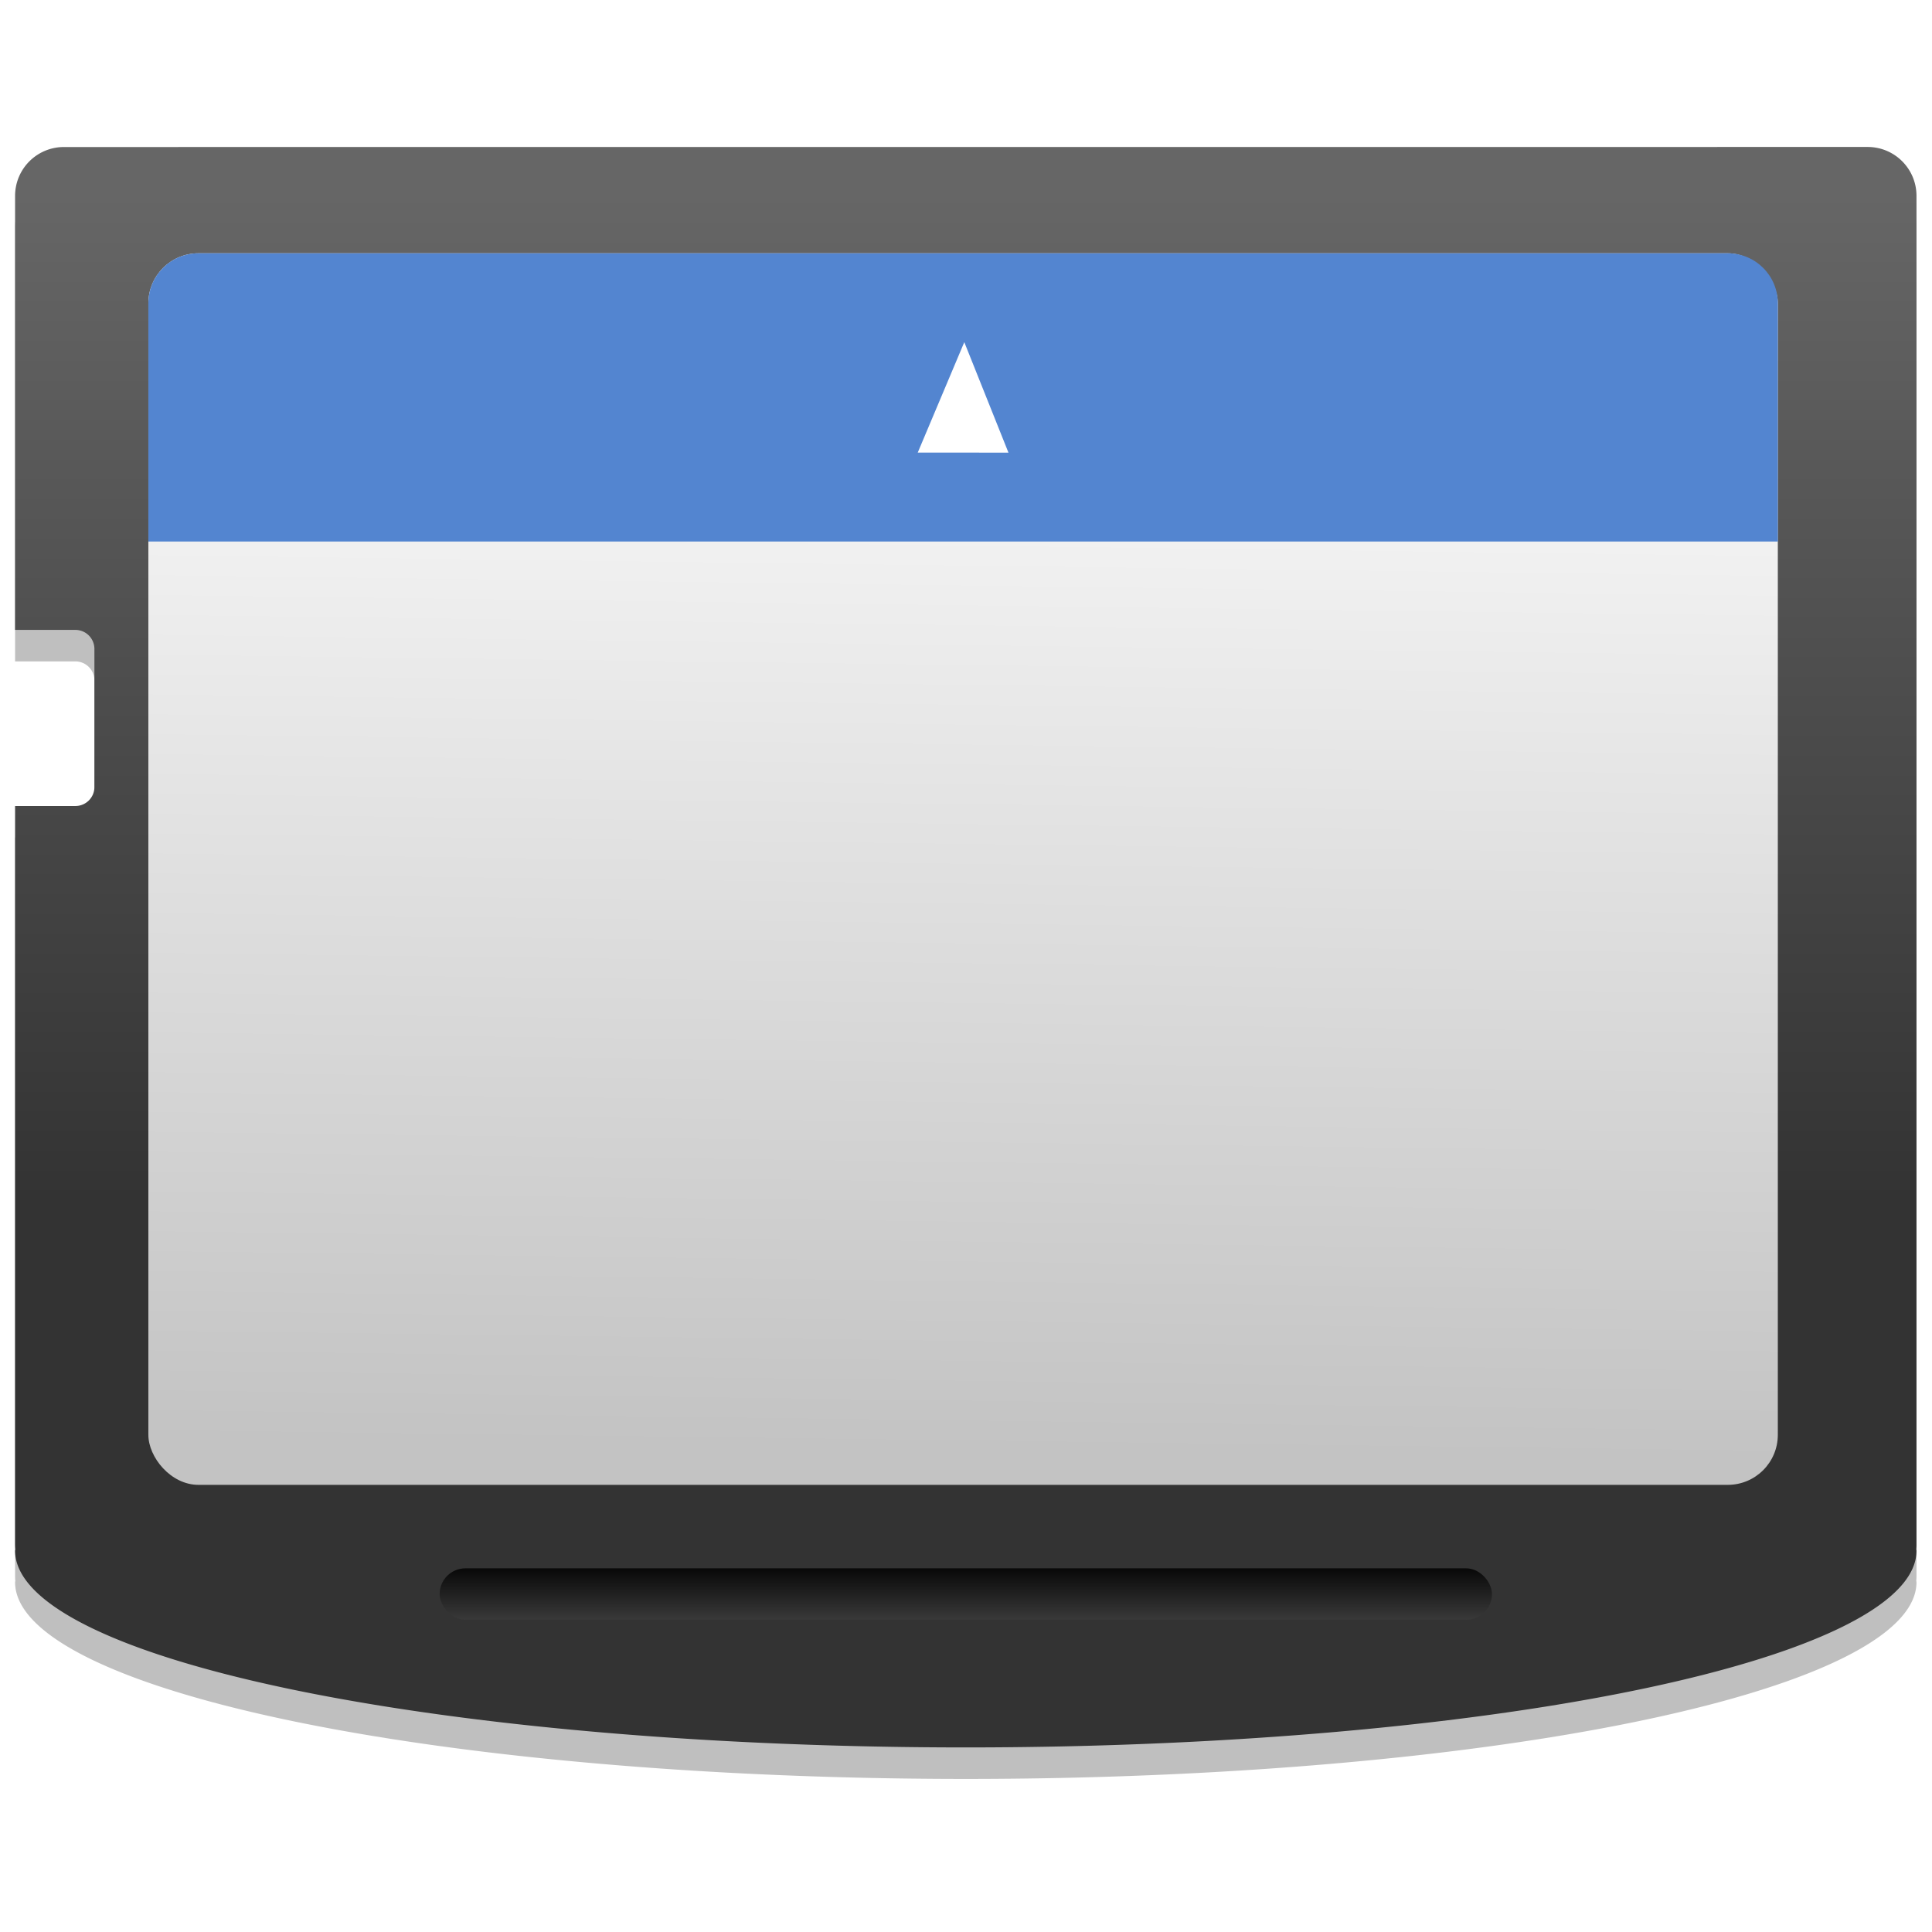
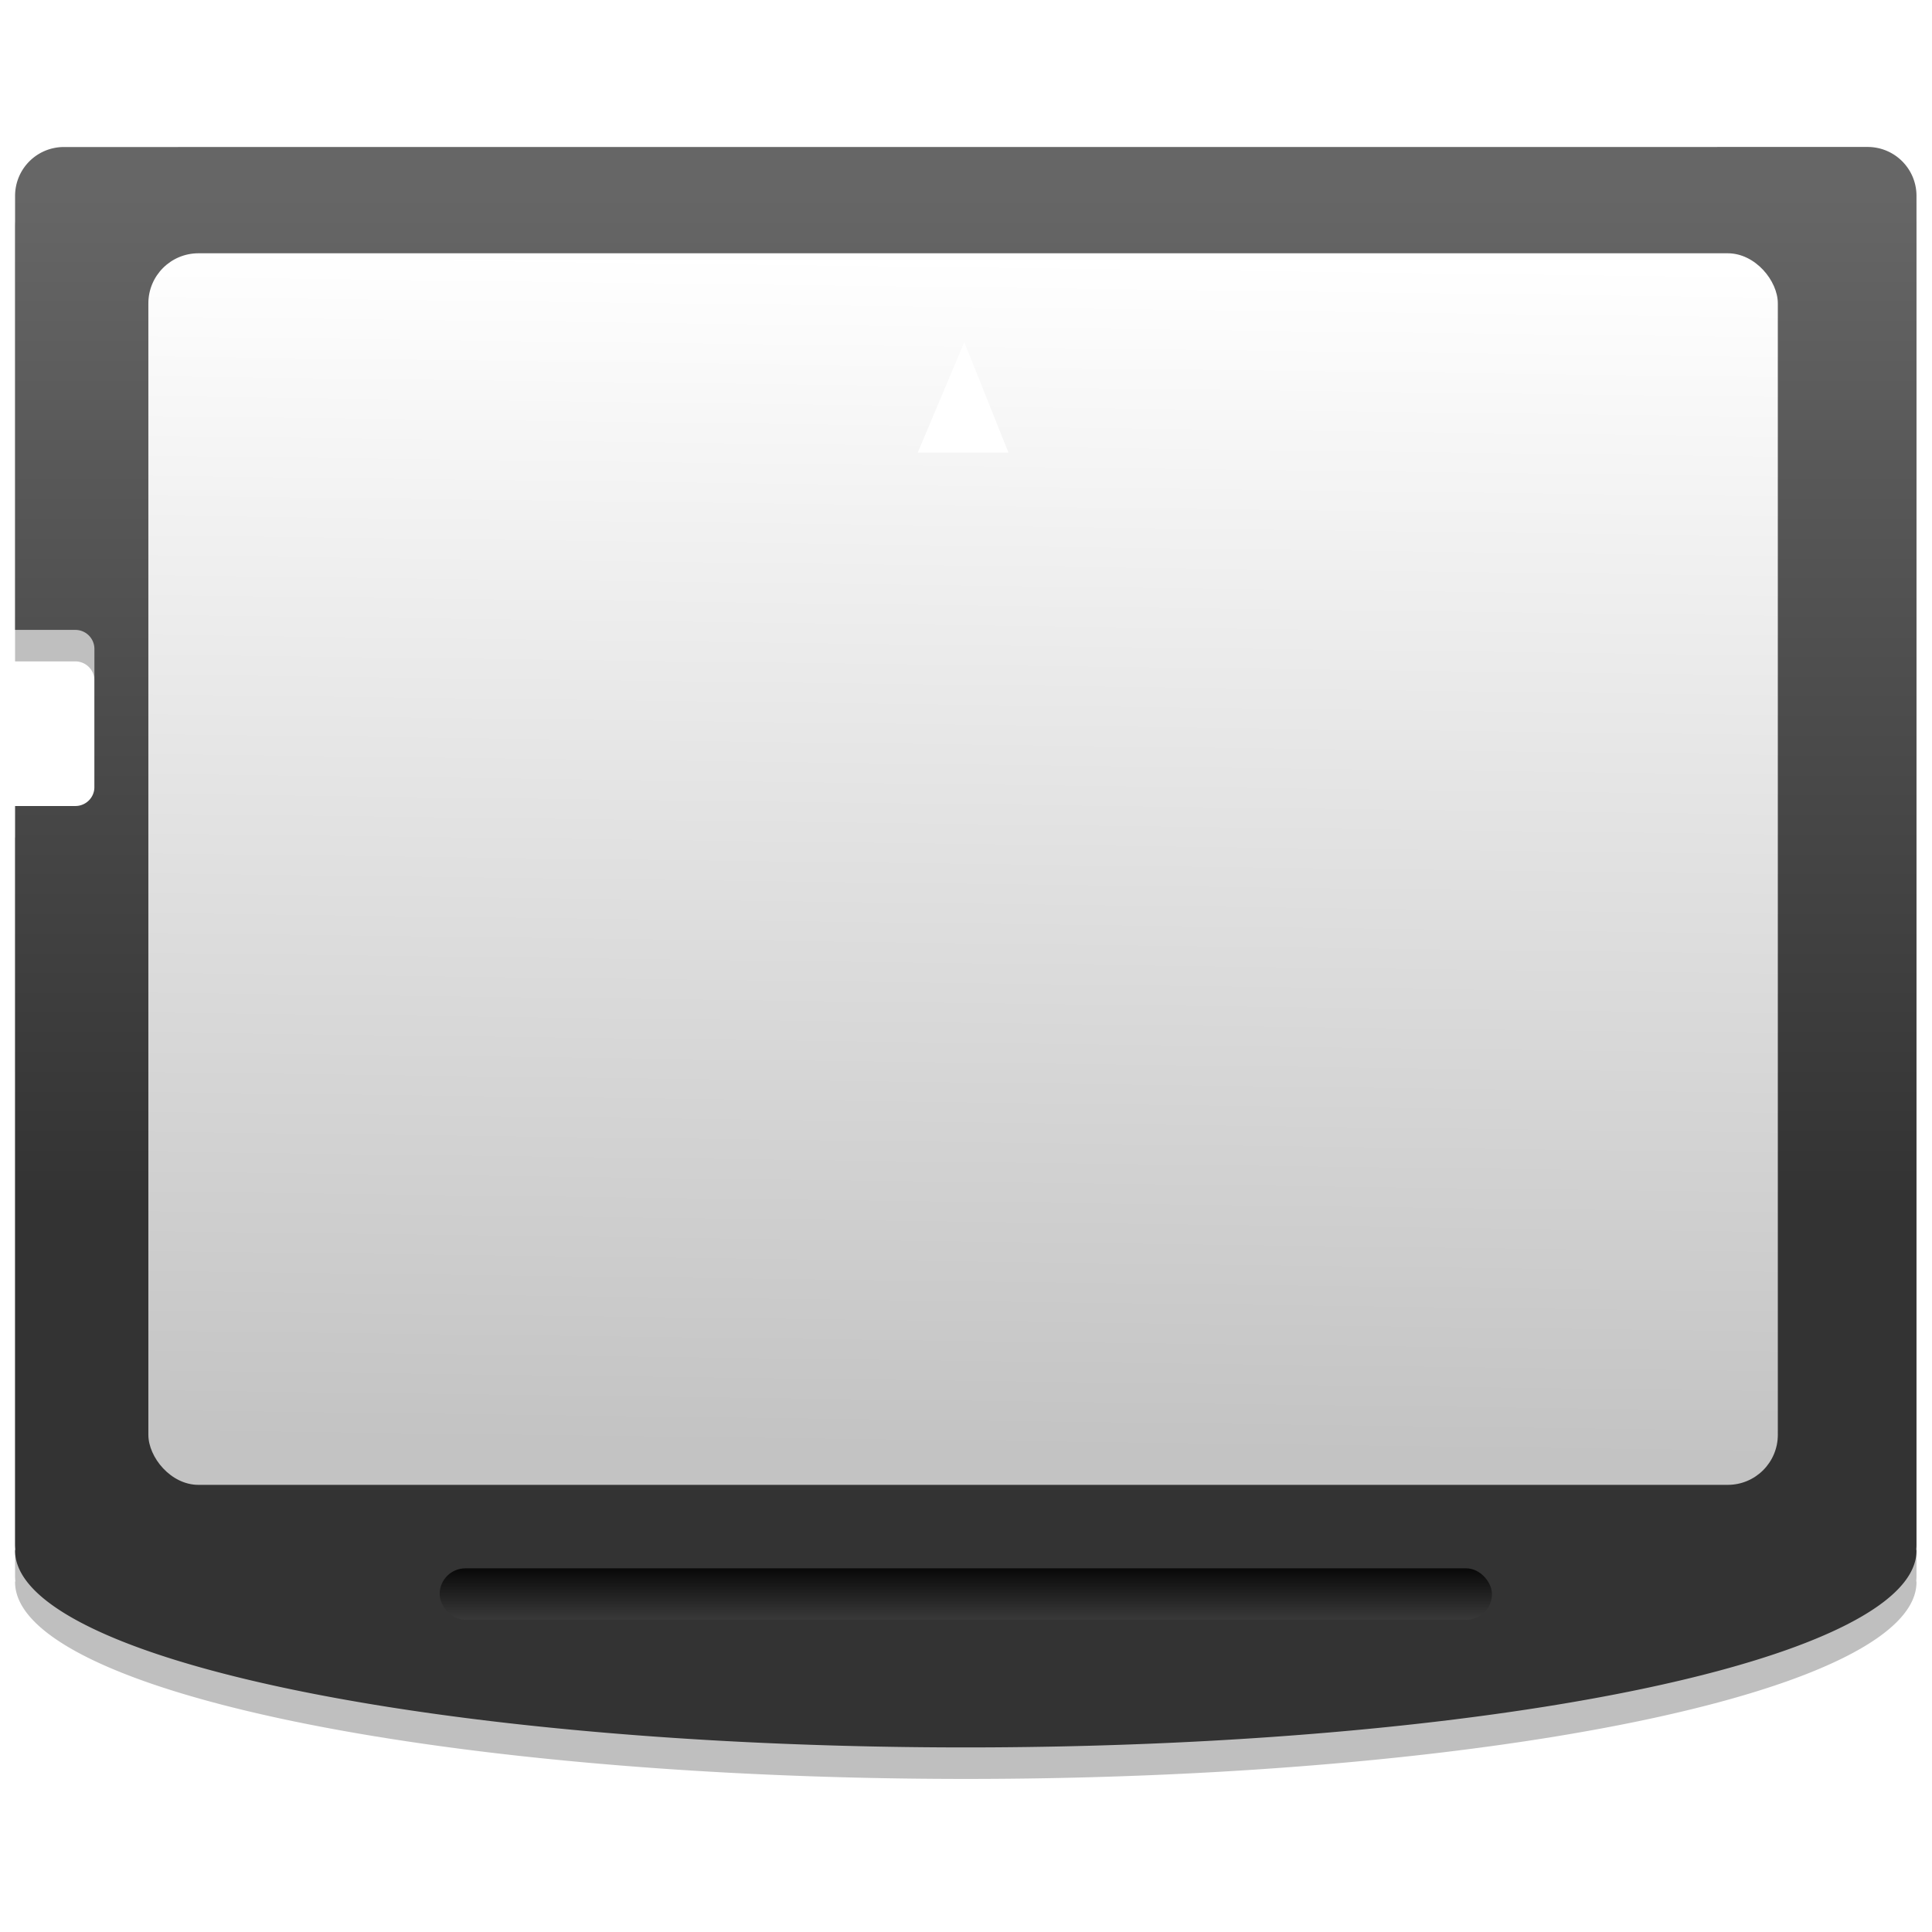
<svg xmlns="http://www.w3.org/2000/svg" xmlns:ns1="http://www.inkscape.org/namespaces/inkscape" xmlns:ns2="http://sodipodi.sourceforge.net/DTD/sodipodi-0.dtd" xmlns:ns3="http://www.openswatchbook.org/uri/2009/osb" xmlns:xlink="http://www.w3.org/1999/xlink" width="128" height="128" viewBox="0 0 33.867 33.867" version="1.1" id="svg4942" ns1:version="0.92.3 (2405546, 2018-03-11)" ns2:docname="gnome-dev-media-cf.svg">
  <defs id="defs4936">
    <linearGradient ns1:collect="always" id="linearGradient1259">
      <stop style="stop-color:#000000;stop-opacity:1;" offset="0" id="stop1255" />
      <stop style="stop-color:#4d4d4d;stop-opacity:1" offset="1" id="stop1257" />
    </linearGradient>
    <linearGradient id="linearGradient1249">
      <stop offset="0" style="stop-color:#666666;stop-opacity:1" id="stop1245" />
      <stop offset="1" style="stop-color:#333333;stop-opacity:1" id="stop1247" />
    </linearGradient>
    <linearGradient ns1:collect="always" id="linearGradient4738">
      <stop style="stop-color:#ffffff;stop-opacity:1" offset="0" id="stop4734" />
      <stop style="stop-color:#c3c3c3;stop-opacity:1" offset="1" id="stop4736" />
    </linearGradient>
    <linearGradient id="linearGradient6987" ns3:paint="solid">
      <stop style="stop-color:#77d2fb;stop-opacity:1;" offset="0" id="stop6985" />
    </linearGradient>
    <filter id="filter4244-4" height="1.331" width="1.295" y="-0.166" x="-0.147" ns1:collect="always" style="color-interpolation-filters:sRGB">
      <feGaussianBlur id="feGaussianBlur4246-2" ns1:collect="always" stdDeviation="3.362" />
    </filter>
    <linearGradient id="SVGID_11_" gradientUnits="userSpaceOnUse" x1="1456.878" y1="-810.497" x2="1460.431" y2="-811.902" gradientTransform="matrix(-2.732,0,0,2.732,4027.21,2244.476)">
      <stop offset="0" style="stop-color:#E7DDAF" id="stop98" />
      <stop offset="1" style="stop-color:#E7DDAF;stop-opacity:0" id="stop100" />
    </linearGradient>
    <linearGradient id="SVGID_12_" gradientUnits="userSpaceOnUse" x1="1456.336" y1="-807.811" x2="1460.029" y2="-808.723" gradientTransform="matrix(-2.731,-0.077,-0.077,2.731,3970.802,2345.546)">
      <stop offset="0" style="stop-color:#EAC7AE" id="stop105" />
      <stop offset="1" style="stop-color:#EAC7AE;stop-opacity:0" id="stop107" />
    </linearGradient>
    <linearGradient id="SVGID_13_" gradientUnits="userSpaceOnUse" x1="1459.95" y1="-808.344" x2="1462.86" y2="-810.657" gradientTransform="matrix(-2.732,0,0,2.732,4027.21,2244.476)">
      <stop offset="0" style="stop-color:#CAEFB9" id="stop112" />
      <stop offset="1" style="stop-color:#CAEFB9;stop-opacity:0" id="stop114" />
    </linearGradient>
    <linearGradient id="SVGID_14_" gradientUnits="userSpaceOnUse" x1="1462.257" y1="-805.877" x2="1464.495" y2="-808.603" gradientTransform="matrix(-2.732,0,0,2.732,4027.21,2244.476)">
      <stop offset="0" style="stop-color:#B1E3DA" id="stop119" />
      <stop offset="1" style="stop-color:#B1E3DA;stop-opacity:0" id="stop121" />
    </linearGradient>
    <linearGradient id="SVGID_15_" gradientUnits="userSpaceOnUse" x1="1463.297" y1="-803.865" x2="1462.417" y2="-801.139" gradientTransform="matrix(-2.732,0,0,2.732,4027.21,2244.476)">
      <stop offset="0" style="stop-color:#A5C5EE" id="stop126" />
      <stop offset="1" style="stop-color:#A5C5EE;stop-opacity:0" id="stop128" />
    </linearGradient>
    <linearGradient ns1:collect="always" xlink:href="#linearGradient4738" id="linearGradient4740" x1="-182.698" y1="208.078" x2="-184.415" y2="285.532" gradientUnits="userSpaceOnUse" gradientTransform="matrix(2.424,0,0,1.397,603.886,-268.999)" />
    <linearGradient ns1:collect="always" xlink:href="#linearGradient1249" id="linearGradient1238" x1="45.73" y1="-167.189" x2="45.73" y2="-75.767" gradientUnits="userSpaceOnUse" gradientTransform="matrix(0.185,0,0,0.185,9.022,289.317)" />
    <linearGradient ns1:collect="always" xlink:href="#linearGradient1259" id="linearGradient1261" x1="52.847" y1="-39.959" x2="52.847" y2="-32.619" gradientUnits="userSpaceOnUse" gradientTransform="matrix(0.185,0,0,0.185,7.567,288.729)" />
  </defs>
  <ns2:namedview id="base" pagecolor="#ffffff" bordercolor="#666666" borderopacity="1.0" ns1:pageopacity="0.0" ns1:pageshadow="2" ns1:zoom="2.6725527" ns1:cx="89.26304" ns1:cy="47.603039" ns1:document-units="mm" ns1:current-layer="layer1" showgrid="false" units="px" width="128px" ns1:window-width="1600" ns1:window-height="838" ns1:window-x="-8" ns1:window-y="-8" ns1:window-maximized="1" />
  <g ns1:label="Layer 1" ns1:groupmode="layer" id="layer1" transform="translate(0,-263.133)">
    <g id="g4112-7" transform="matrix(-0.974,0,0,-0.974,-27.864,267.236)" display="none" style="display:none;filter:url(#filter4244-4)">
      <linearGradient id="linearGradient1151" gradientUnits="userSpaceOnUse" x1="1456.878" y1="-810.497" x2="1460.431" y2="-811.902" gradientTransform="matrix(-2.732,0,0,2.732,4027.21,2244.476)">
        <stop offset="0" style="stop-color:#E7DDAF" id="stop1147" />
        <stop offset="1" style="stop-color:#E7DDAF;stop-opacity:0" id="stop1149" />
      </linearGradient>
-       <path ns1:connector-curvature="0" display="inline" enable-background="new    " d="m 32.027,20.525 18.936,25.572 c 2.494,-1.83 5.371,-3.188 8.586,-3.894 0.085,-0.02 0.164,-0.037 0.25,-0.055 L 53.161,11.018 c -7.894,1.533 -14.533,5.069 -21.134,9.507 z" id="path103" style="display:inline;opacity:0.8;fill:url(#SVGID_11_)" />
      <g display="inline" id="g133" style="display:inline">
        <linearGradient id="linearGradient1158" gradientUnits="userSpaceOnUse" x1="1456.336" y1="-807.811" x2="1460.029" y2="-808.723" gradientTransform="matrix(-2.731,-0.077,-0.077,2.731,3970.802,2345.546)">
          <stop offset="0" style="stop-color:#EAC7AE" id="stop1154" />
          <stop offset="1" style="stop-color:#EAC7AE;stop-opacity:0" id="stop1156" />
        </linearGradient>
-         <path ns1:connector-curvature="0" enable-background="new    " d="m 43.664,13.968 12.203,29.351 c 2.863,-1.173 5.982,-1.796 9.272,-1.702 0.087,0.002 0.169,0.004 0.256,0.007 L 66.331,9.89 C 58.3,9.47 51.142,11.257 43.664,13.968 Z" id="path110" style="opacity:0.8;fill:url(#SVGID_12_)" />
        <linearGradient id="linearGradient1165" gradientUnits="userSpaceOnUse" x1="1459.95" y1="-808.344" x2="1462.86" y2="-810.657" gradientTransform="matrix(-2.732,0,0,2.732,4027.21,2244.476)">
          <stop offset="0" style="stop-color:#CAEFB9" id="stop1161" />
          <stop offset="1" style="stop-color:#CAEFB9;stop-opacity:0" id="stop1163" />
        </linearGradient>
        <path ns1:connector-curvature="0" enable-background="new    " d="M 21.456,30.745 46.629,50.294 c 1.936,-2.412 4.362,-4.469 7.285,-5.982 0.078,-0.041 0.149,-0.078 0.228,-0.117 L 39.524,16.003 c -7.228,3.523 -12.841,8.747 -18.068,14.742 z" id="path117" style="opacity:0.8;fill:url(#SVGID_13_)" />
        <linearGradient id="linearGradient1172" gradientUnits="userSpaceOnUse" x1="1462.257" y1="-805.877" x2="1464.495" y2="-808.603" gradientTransform="matrix(-2.732,0,0,2.732,4027.21,2244.476)">
          <stop offset="0" style="stop-color:#B1E3DA" id="stop1168" />
          <stop offset="1" style="stop-color:#B1E3DA;stop-opacity:0" id="stop1170" />
        </linearGradient>
        <path ns1:connector-curvature="0" enable-background="new    " d="m 14.299,42.841 c 19.602,6.125 21.447,19.21 34.906,4.792 L 27.596,23.875 c -6.068,5.274 -9.799,11.822 -13.297,18.966 z" id="path124" style="opacity:0.8;fill:url(#SVGID_14_)" />
        <linearGradient id="linearGradient1179" gradientUnits="userSpaceOnUse" x1="1463.297" y1="-803.865" x2="1462.417" y2="-801.139" gradientTransform="matrix(-2.732,0,0,2.732,4027.21,2244.476)">
          <stop offset="0" style="stop-color:#A5C5EE" id="stop1175" />
          <stop offset="1" style="stop-color:#A5C5EE;stop-opacity:0" id="stop1177" />
        </linearGradient>
        <path ns1:connector-curvature="0" enable-background="new    " d="m 18.459,34.97 c -3.232,4.787 -5.212,9.936 -6.898,15.42 l 30.977,8.129 c 0.59,-2.085 1.416,-4.139 2.646,-6.062 0.048,-0.073 0.123,-0.183 0.172,-0.256 z" id="path131" style="opacity:0.8;fill:url(#SVGID_15_)" />
      </g>
    </g>
    <g id="g1030" transform="matrix(1.044,0,0,1.044,-1.76,-3.241)">
      <path style="opacity:0.25;fill:#000000;fill-opacity:1;fill-rule:nonzero;stroke:none;stroke-width:0.036;stroke-linecap:round;stroke-linejoin:round;stroke-miterlimit:4;stroke-dasharray:none;stroke-opacity:1" d="m 2.761,258.145 c -0.455,0 -0.822,0.366 -0.822,0.822 v 7.286 h 1.012 c 0.177,0 0.32,0.143 0.32,0.32 v 2.318 c 0,0.177 -0.143,0.319 -0.32,0.319 H 1.939 v 12.398 c 0,0.029 0.002,0.058 0.004,0.086 a 15.963,3.304 0 0 0 -0.004,0.019 15.963,3.304 0 0 0 15.963,3.304 15.963,3.304 0 0 0 15.963,-3.304 15.963,3.304 0 0 0 -0.004,-0.024 c 0.003,-0.027 0.004,-0.053 0.004,-0.081 v -22.641 c 0,-0.455 -0.366,-0.822 -0.822,-0.822 z" id="path1021" ns1:connector-curvature="0" />
      <path ns1:connector-curvature="0" id="rect1221" d="m 2.761,257.616 c -0.455,0 -0.822,0.366 -0.822,0.822 v 7.286 h 1.012 c 0.177,0 0.32,0.143 0.32,0.32 v 2.318 c 0,0.177 -0.143,0.319 -0.32,0.319 H 1.939 v 12.398 c 0,0.029 0.002,0.058 0.004,0.086 a 15.963,3.304 0 0 0 -0.004,0.019 15.963,3.304 0 0 0 15.963,3.304 15.963,3.304 0 0 0 15.963,-3.304 15.963,3.304 0 0 0 -0.004,-0.024 c 0.003,-0.027 0.004,-0.053 0.004,-0.081 V 258.437 c 0,-0.455 -0.366,-0.822 -0.822,-0.822 z" style="opacity:1;fill:url(#linearGradient1238);fill-opacity:1;fill-rule:nonzero;stroke:none;stroke-width:0.036;stroke-linecap:round;stroke-linejoin:round;stroke-miterlimit:4;stroke-dasharray:none;stroke-opacity:1" />
      <g transform="matrix(0.185,0,0,0.185,-13.147,255.443)" id="g1243">
        <rect ry="4.544" y="21.391" x="93.643" height="111.778" width="147.891" id="rect4681" style="opacity:1;fill:url(#linearGradient4740);fill-opacity:1;fill-rule:evenodd;stroke:none;stroke-width:1.906;stroke-miterlimit:4;stroke-dasharray:none;stroke-dashoffset:0;stroke-opacity:1" />
-         <path style="opacity:1;fill:#5385d0;fill-opacity:1;fill-rule:evenodd;stroke:none;stroke-width:1.906;stroke-miterlimit:4;stroke-dasharray:none;stroke-dashoffset:0;stroke-opacity:1" d="m 98.187,21.391 c -2.517,-3e-6 -4.543,2.027 -4.543,4.544 V 47.551 H 241.534 V 25.935 c 0,-2.517 -2.027,-4.544 -4.544,-4.544 z" id="rect1212" ns1:connector-curvature="0" />
        <path style="opacity:1;fill:#ffffff;fill-opacity:1;fill-rule:evenodd;stroke:none;stroke-width:1.109;stroke-miterlimit:4;stroke-dasharray:none;stroke-dashoffset:0;stroke-opacity:1" d="m 167.697,29.457 4.009,10.028 -8.234,-0.005 z" id="rect4689" ns1:connector-curvature="0" ns2:nodetypes="cccc" />
      </g>
      <rect ry="0.432" y="281.481" x="9.068" height="0.863" width="17.669" id="rect1253" style="opacity:1;fill:url(#linearGradient1261);fill-opacity:1;fill-rule:nonzero;stroke:none;stroke-width:0.031;stroke-linecap:round;stroke-linejoin:round;stroke-miterlimit:4;stroke-dasharray:none;stroke-opacity:1" />
    </g>
  </g>
</svg>